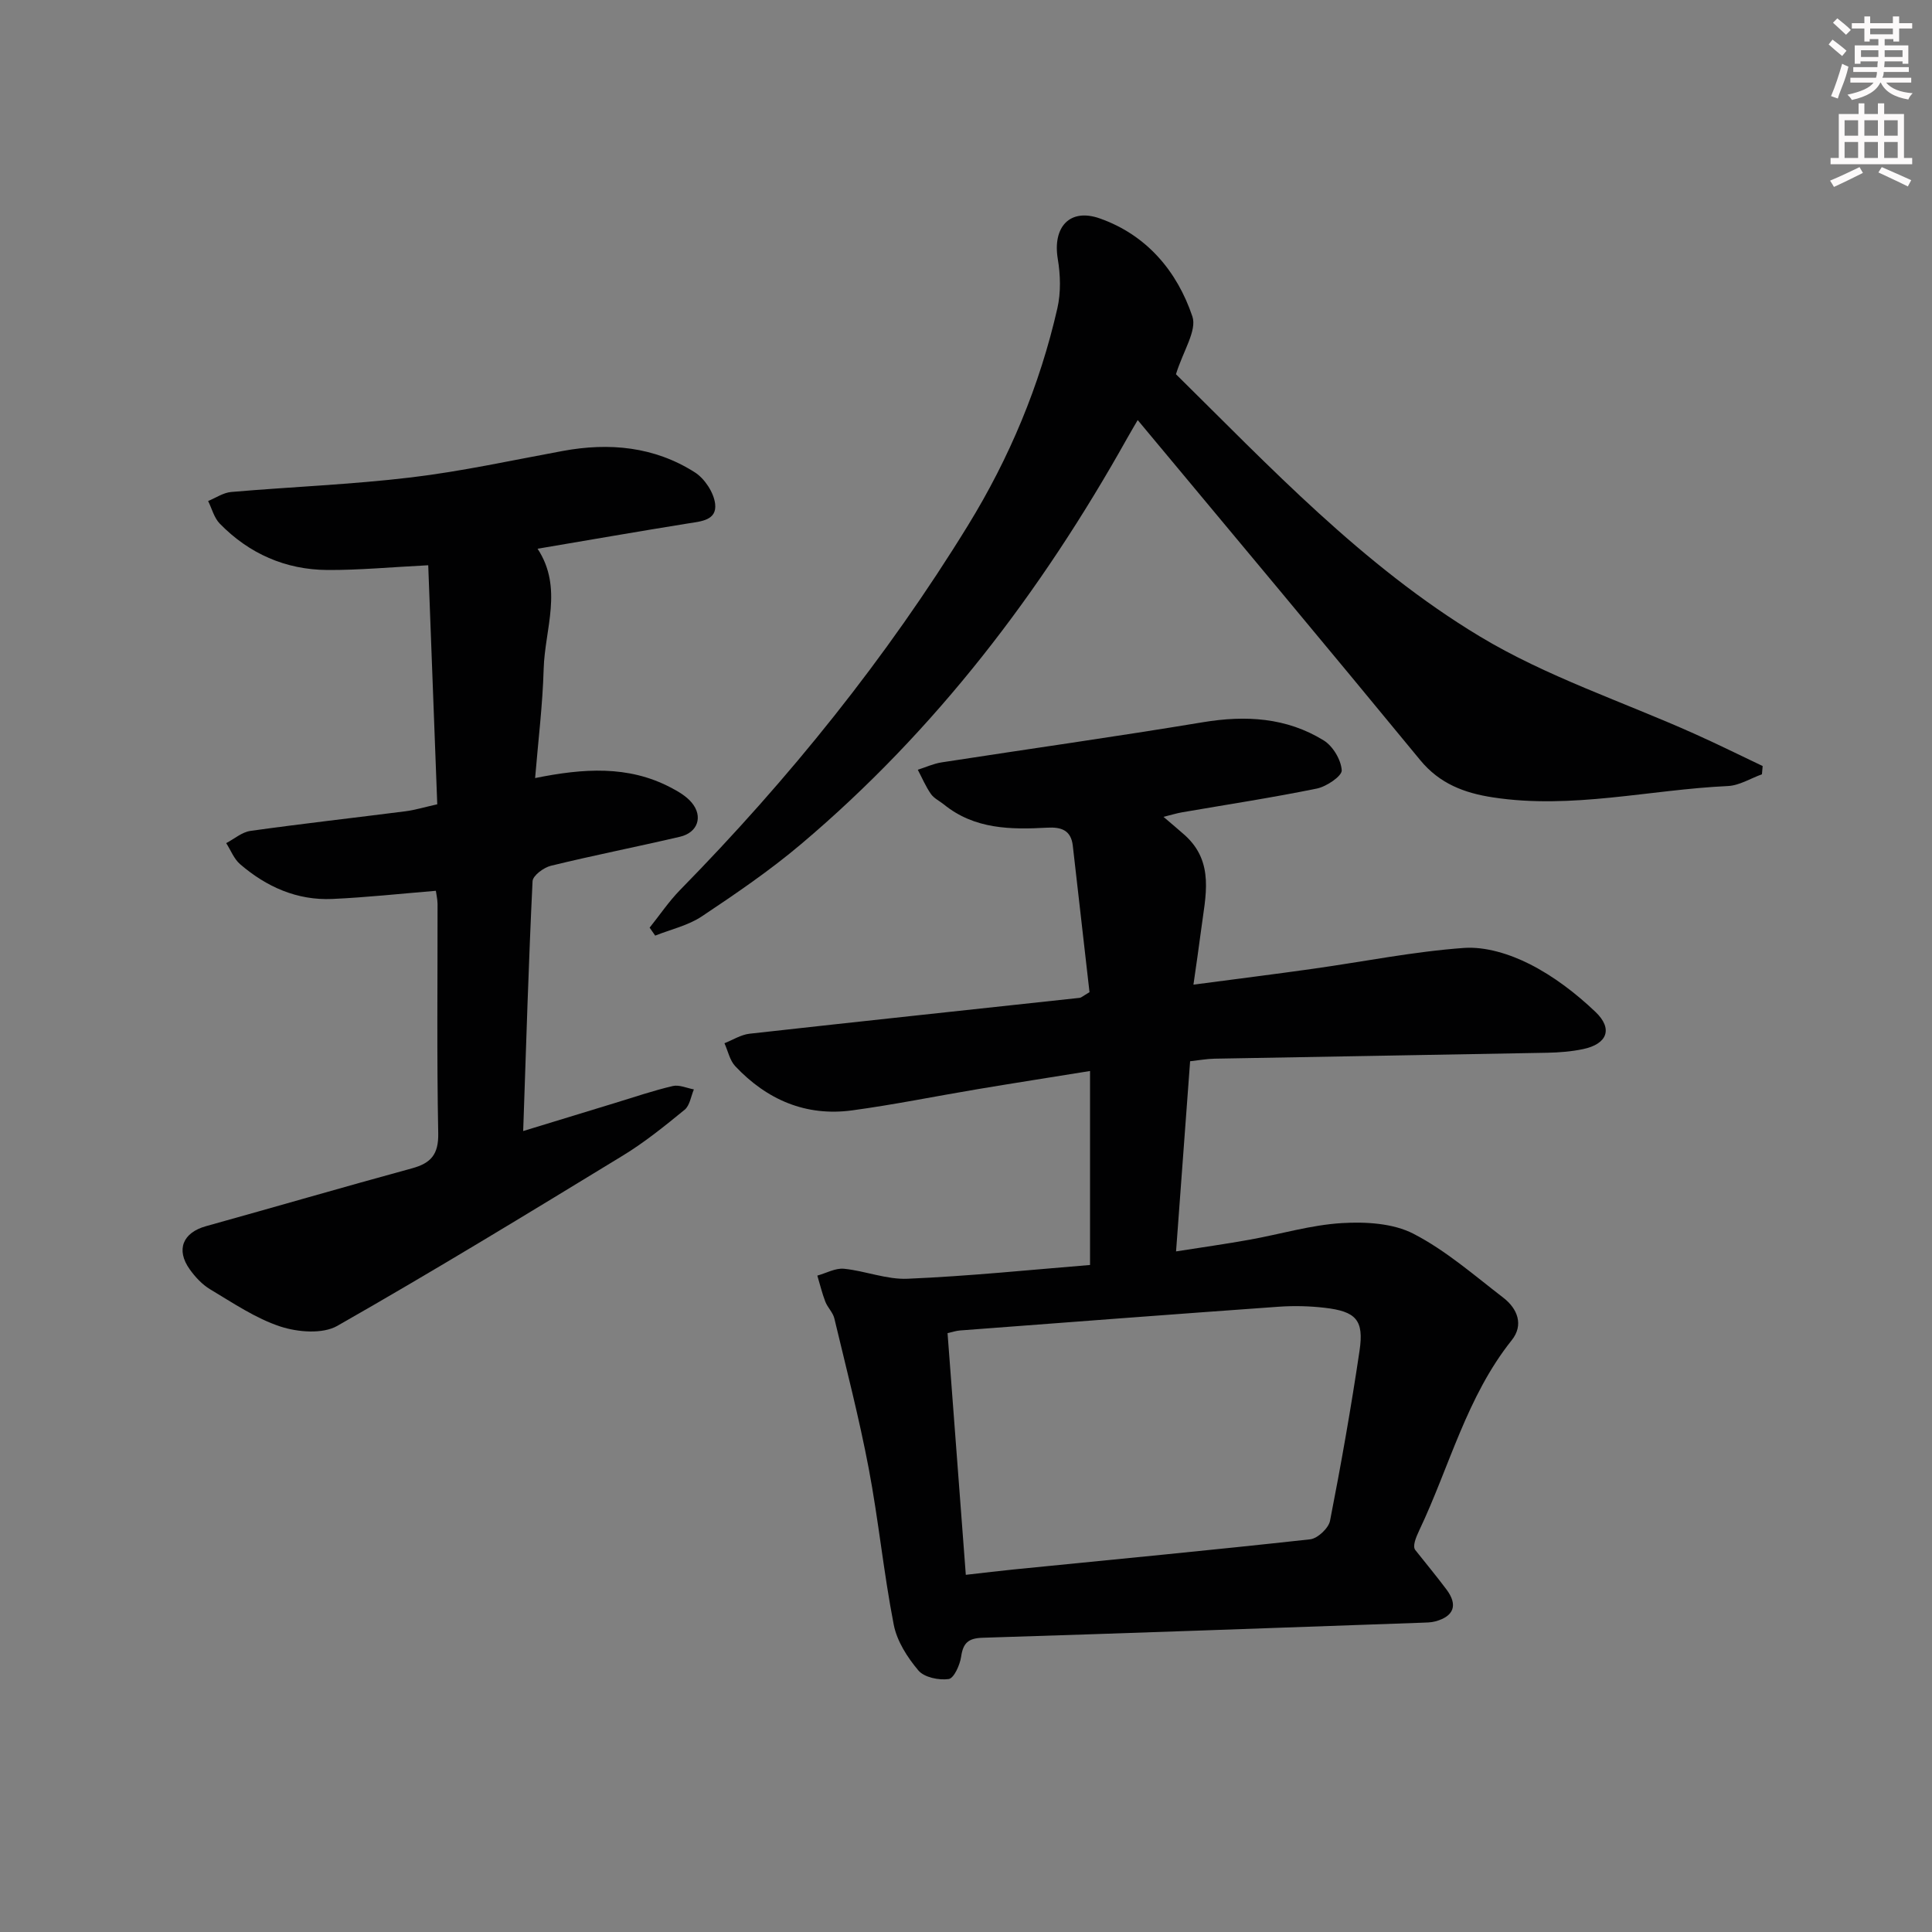
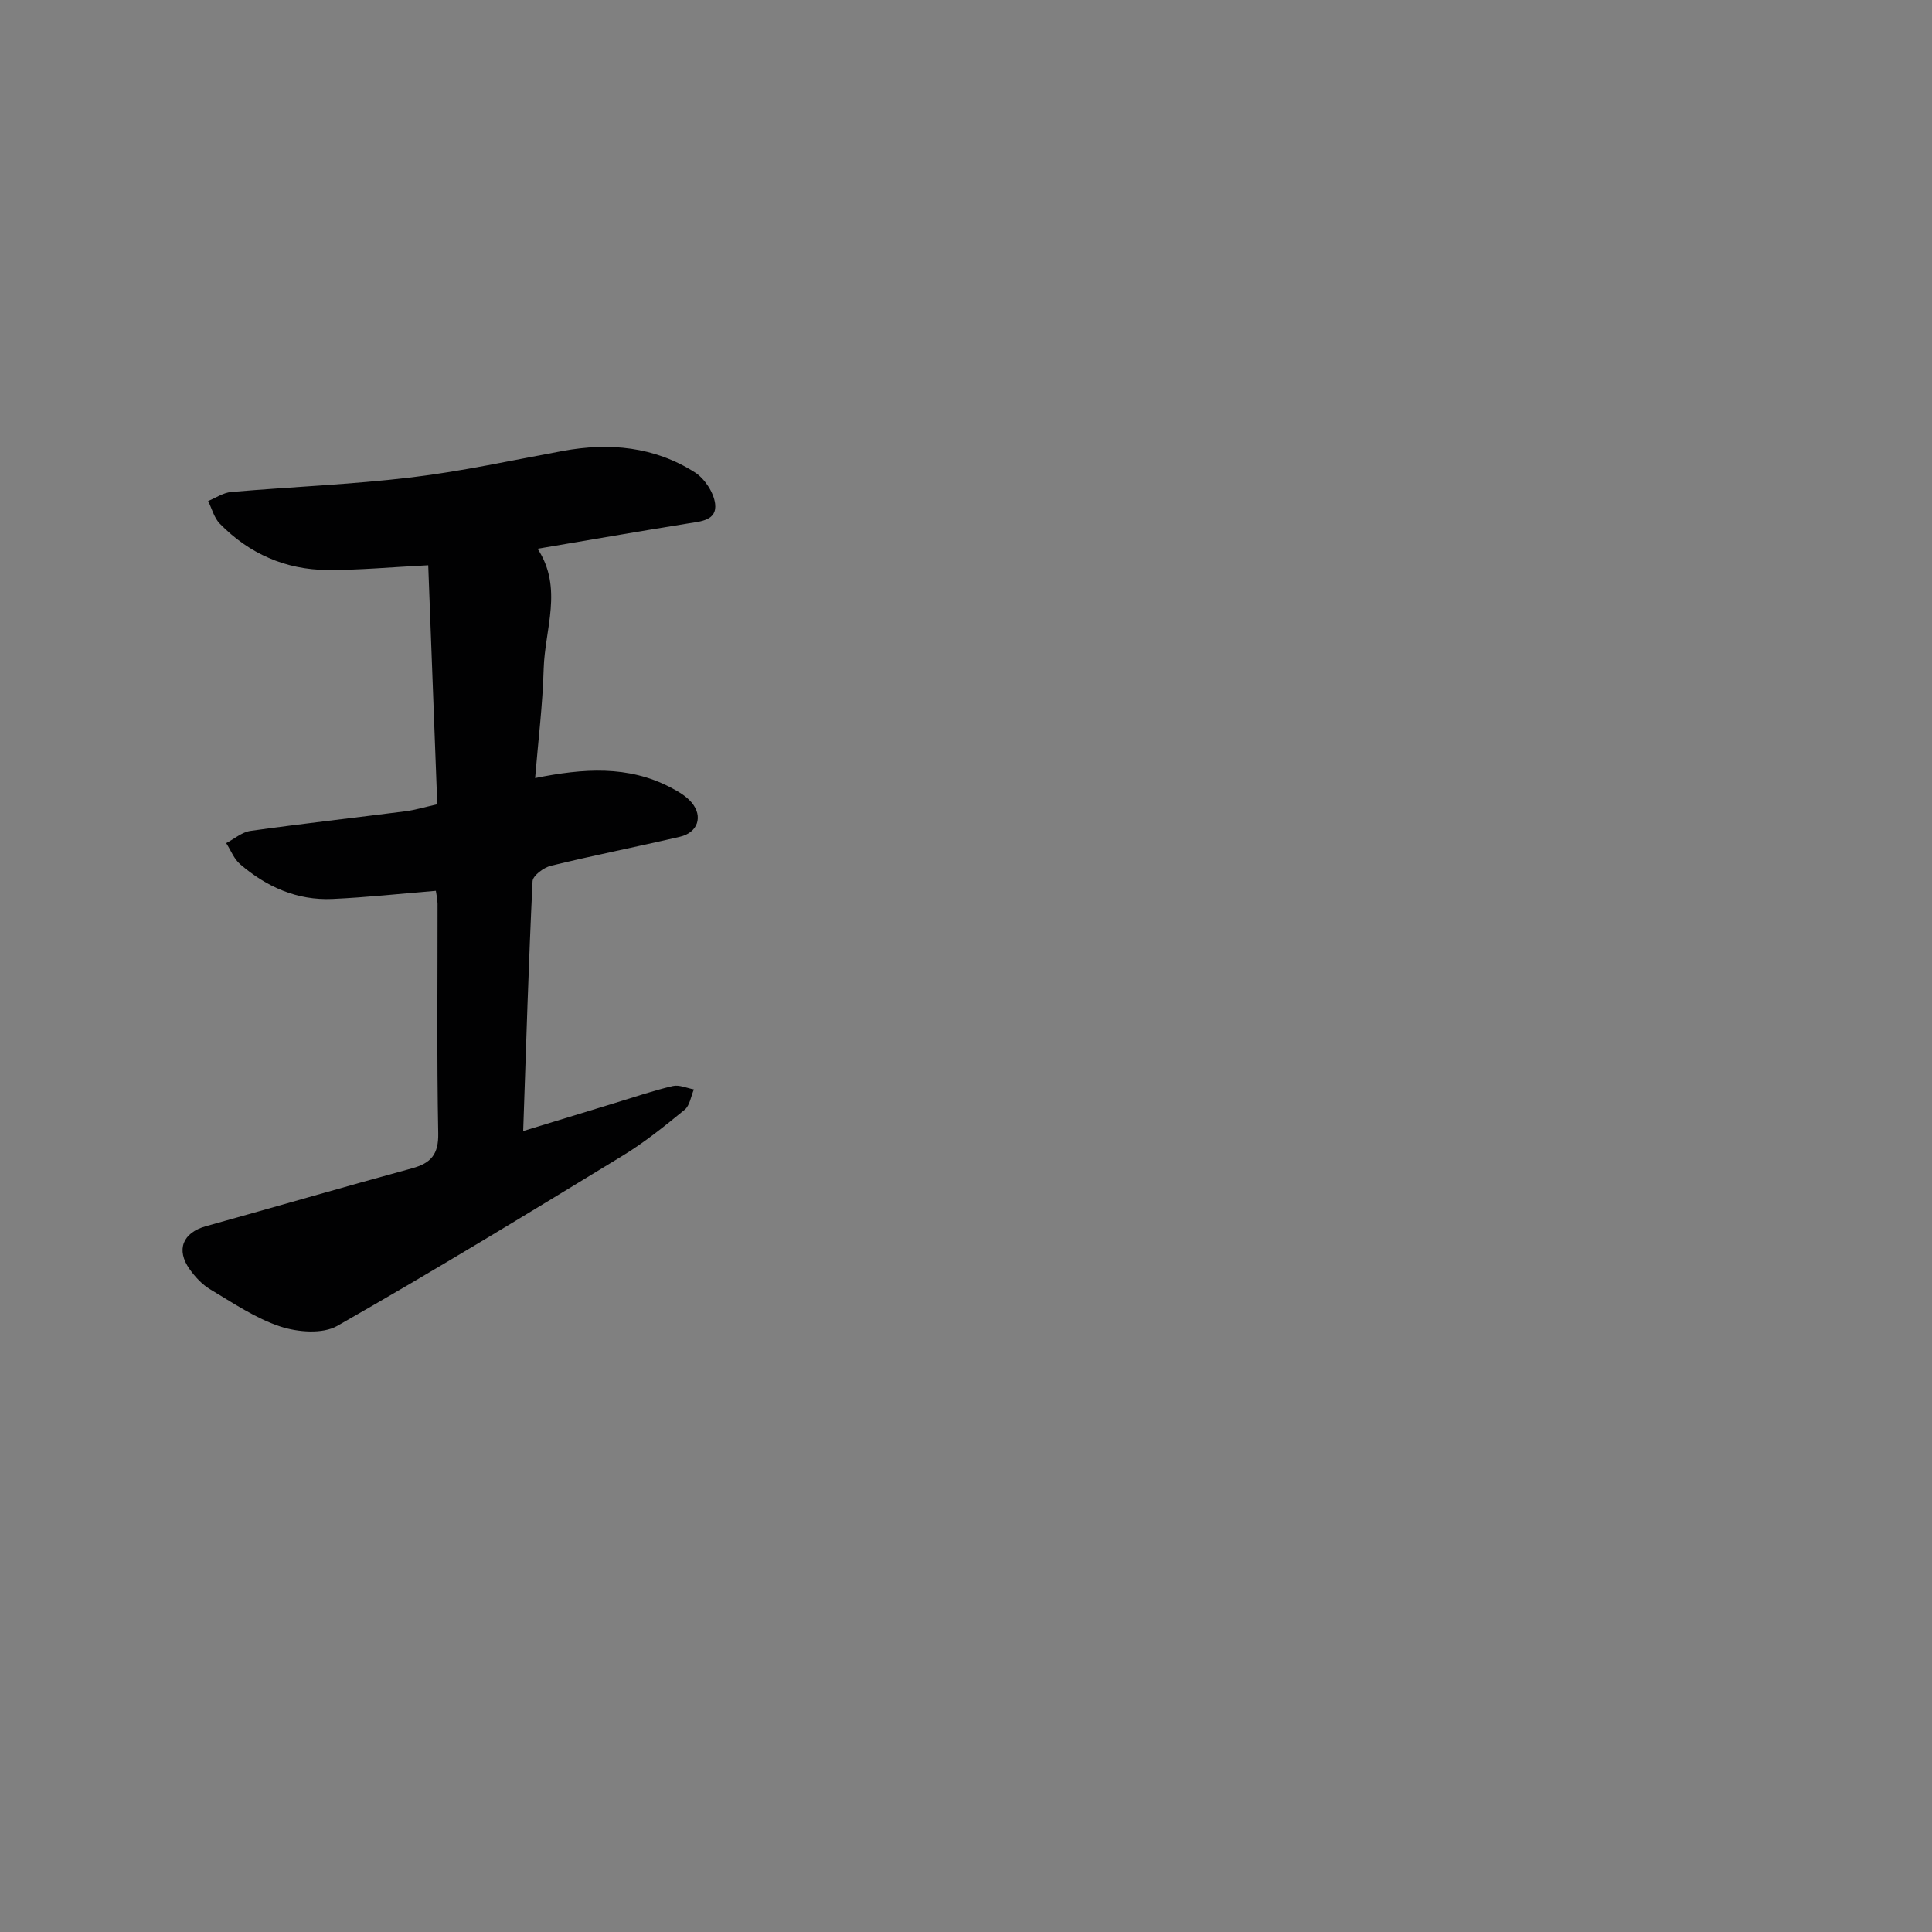
<svg xmlns="http://www.w3.org/2000/svg" enable-background="new 0 0 400 400" viewBox="0 0 400 400">
  <rect x="0" y="0" width="400" height="400" fill="#808080" stroke="none" />
  <g fill="#010102">
-     <path d="m225.68 261.9c0-13.45 0-26.35 0-40.16-8.3 1.34-15.76 2.5-23.21 3.75-8.68 1.45-17.32 3.22-26.04 4.4-9.58 1.3-17.66-2.2-24.2-9.14-1.14-1.21-1.51-3.15-2.24-4.76 1.73-.68 3.41-1.77 5.2-1.97 22.78-2.54 45.58-4.96 68.37-7.43.29-.03.56-.31 2.01-1.17-1.11-9.74-2.27-20.04-3.46-30.34-.37-3.21-2.4-3.88-5.3-3.72-7.55.42-15.04.34-21.37-4.79-.9-.73-2.06-1.27-2.7-2.18-1.08-1.55-1.83-3.33-2.72-5.02 1.64-.52 3.25-1.27 4.94-1.53 18.03-2.79 36.1-5.32 54.09-8.31 8.87-1.47 17.31-.98 25 3.76 1.9 1.17 3.6 4 3.74 6.19.08 1.18-3.14 3.37-5.14 3.78-9.25 1.89-18.6 3.31-27.91 4.92-1.12.19-2.21.54-3.85.94 1.72 1.48 3.08 2.6 4.39 3.77 6.26 5.62 4.28 12.7 3.41 19.56-.46 3.59-1 7.16-1.6 11.41 8.63-1.14 16.79-2.16 24.93-3.31 10.36-1.46 20.66-3.54 31.07-4.29 4.48-.32 9.53 1.28 13.64 3.36 4.95 2.51 9.56 6.04 13.6 9.89 3.68 3.51 2.41 6.64-2.54 7.69-2.42.51-4.94.71-7.41.76-22.97.44-45.95.8-68.92 1.23-1.62.03-3.24.33-5.06.53-.96 13.06-1.9 25.78-2.91 39.37 5.29-.83 10.27-1.53 15.21-2.42 6.37-1.14 12.68-3.05 19.09-3.44 4.94-.3 10.62.02 14.86 2.21 6.7 3.46 12.57 8.6 18.61 13.25 2.93 2.26 4.25 5.63 1.73 8.78-9.34 11.7-12.88 26.17-19.13 39.33-.77 1.63-1.43 3.32-.85 4.1 2.16 2.73 4.39 5.41 6.48 8.2 2.38 3.19 1.55 5.52-2.28 6.58-.94.26-1.97.25-2.96.29-30.27 1.07-60.53 2.17-90.8 3.11-2.96.09-4.05 1.06-4.46 3.93-.25 1.71-1.49 4.47-2.58 4.62-2.03.28-5.06-.34-6.27-1.78-2.28-2.7-4.44-6.07-5.1-9.47-2.09-10.73-3.15-21.66-5.19-32.4-1.98-10.41-4.64-20.7-7.11-31.02-.29-1.23-1.4-2.25-1.87-3.47-.67-1.75-1.11-3.59-1.65-5.39 1.84-.51 3.74-1.59 5.51-1.42 4.43.44 8.85 2.27 13.2 2.07 12.73-.54 25.44-1.85 37.75-2.85zm-25.72 64.15c3.99-.45 6.95-.81 9.92-1.11 20.46-2.04 40.93-3.99 61.37-6.24 1.54-.17 3.82-2.3 4.12-3.84 2.29-11.69 4.36-23.44 6.11-35.22.94-6.34-.72-8.13-7.24-8.88-3.12-.36-6.32-.44-9.45-.22-22.02 1.57-44.04 3.25-66.05 4.92-.79.06-1.55.33-2.56.55 1.26 16.63 2.5 33.1 3.78 50.04z" />
    <path d="m90.24 184.43c-7.31.6-14.36 1.37-21.43 1.69-7.31.33-13.65-2.51-19.1-7.2-1.27-1.09-1.93-2.89-2.88-4.36 1.67-.87 3.27-2.29 5.03-2.53 10.69-1.5 21.42-2.7 32.13-4.07 1.93-.25 3.82-.83 6.54-1.44-.63-16.53-1.25-32.91-1.87-49.49-7.75.39-14.32 1.02-20.89.98-8.67-.06-16.2-3.38-22.27-9.6-1.17-1.2-1.63-3.1-2.41-4.68 1.59-.65 3.14-1.73 4.78-1.87 12.42-1.07 24.9-1.54 37.26-3.02 10.52-1.26 20.92-3.55 31.36-5.47 9.68-1.79 18.99-.91 27.38 4.43 2.02 1.29 3.91 4.16 4.19 6.51.41 3.44-2.94 3.64-5.66 4.07-10.26 1.65-20.51 3.44-31.1 5.23 5.34 8.13 1.49 16.61 1.26 24.9-.21 7.42-1.13 14.81-1.77 22.58 10.04-2.03 19.25-2.64 28 1.92 1.6.83 3.28 1.8 4.41 3.15 2.41 2.87 1.28 6.22-2.42 7.08-8.89 2.08-17.86 3.84-26.73 6.01-1.49.36-3.74 2.04-3.79 3.2-.82 16.93-1.33 33.88-1.94 51.72 6.6-2.02 12.82-3.93 19.04-5.82 3.97-1.21 7.91-2.56 11.94-3.5 1.32-.31 2.9.43 4.36.7-.61 1.43-.84 3.33-1.91 4.21-4.11 3.36-8.28 6.74-12.81 9.5-19.59 11.95-39.18 23.9-59.11 35.25-3.04 1.73-8.19 1.31-11.79.13-5.13-1.69-9.8-4.88-14.51-7.69-1.66-.99-3.12-2.56-4.26-4.16-2.89-4.06-1.41-7.59 3.37-8.92 14.23-3.96 28.41-8.09 42.66-11.98 3.93-1.07 5.52-2.89 5.43-7.27-.31-15.83-.12-31.66-.14-47.49-.02-.99-.25-1.95-.35-2.7z" />
-     <path d="m243.47 77.48c19.27 18.99 38.67 39.68 62.9 54.28 13.82 8.33 29.55 13.49 44.4 20.14 4.77 2.13 9.45 4.46 14.17 6.7-.05.57-.1 1.14-.15 1.71-2.35.84-4.66 2.32-7.04 2.43-16.22.75-32.29 4.86-48.66 2.35-5.88-.9-11.02-2.81-15.06-7.73-19.33-23.51-38.87-46.84-58.48-70.39-.49.84-1.38 2.34-2.23 3.85-17.78 31.76-39.55 60.36-67.46 83.94-6.46 5.46-13.51 10.27-20.56 14.97-2.84 1.89-6.41 2.69-9.65 3.98-.38-.55-.77-1.1-1.15-1.65 2.11-2.63 4-5.46 6.35-7.85 22.57-23.01 42.69-47.98 59.57-75.45 8.57-13.94 14.86-28.96 18.5-44.95.74-3.25.64-6.89.08-10.21-1.09-6.57 2.46-10.59 8.72-8.37 9.66 3.41 15.99 10.9 19.15 20.29.98 2.91-1.91 7.14-3.4 11.96z" />
  </g>
-   <path d="m378.6 9.2.8-1c.9.7 1.9 1.4 2.9 2.3l-.9 1.1c-1.1-.9-2-1.7-2.8-2.4zm.5 10.7c.9-2.1 1.6-4.3 2.3-6.7.4.2.8.4 1.3.6-.7 3.1-1.5 4.3-2.2 6.6zm.4-15.2.9-.9c1 .8 2 1.6 2.8 2.4l-1 1c-1-.9-1.9-1.8-2.7-2.5zm12.5-1.3h1.2v1.4h2.7v1.1h-2.7v2.7h-1.2v-.5h-1.8v1.3h4.9v3.8h-1.2v-.5h-3.7c0 .4-.1.9-.1 1.2h5.1v1h-5.2c0 .5-.1.9-.3 1.2h6v1h-5.2c1.1 1.3 2.9 2 5.5 2.2-.4.4-.7.8-.9 1.3-2.9-.5-4.8-1.6-5.7-3.5h-.1c-.8 1.7-2.7 2.9-5.9 3.6-.2-.4-.6-.8-.9-1.1 2.8-.6 4.6-1.4 5.4-2.5h-4.8v-1h5.3c.1-.3.2-.7.2-1.2h-4.9v-1h5c0-.4 0-.8.1-1.2h-3.6v.5h-1.2v-3.8h4.9v-1.3h-1.8v.5h-1.1v-2.7h-2.6v-1.1h2.6v-1.4h1.2v1.4h4.7v-1.4zm-6.7 8.4h3.6c0-.4 0-.9 0-1.4h-3.6zm1.9-4.7h4.7v-1.2h-4.7zm6.7 3.3h-3.7v1.4h3.7z" fill="#fcfafa" />
-   <path d="m384.7 21.4h1.3v2.2h2.8v-2.2h1.3v2.2h4.1v9.1h1.7v1.3h-16.9v-1.3h1.7v-9.1h4.1v-2.2zm.3 13.2.7 1.2c-1.8.9-3.8 1.9-6 2.9-.2-.4-.5-.8-.8-1.3 2.4-1 4.4-2 6.1-2.8zm-3.1-6.5h2.8v-3.2h-2.8zm0 4.6h2.8v-3.3h-2.8v3.2zm4.1-4.6h2.8v-3.2h-2.8zm0 4.6h2.8v-3.3h-2.8zm3.6 1.9c2.1.9 4.1 1.8 6.1 2.7l-.7 1.3c-2.2-1.1-4.2-2-6.1-2.9zm3.3-9.7h-2.8v3.2h2.8zm-2.8 7.8h2.8v-3.3h-2.8z" fill="#fcfafa" />
</svg>